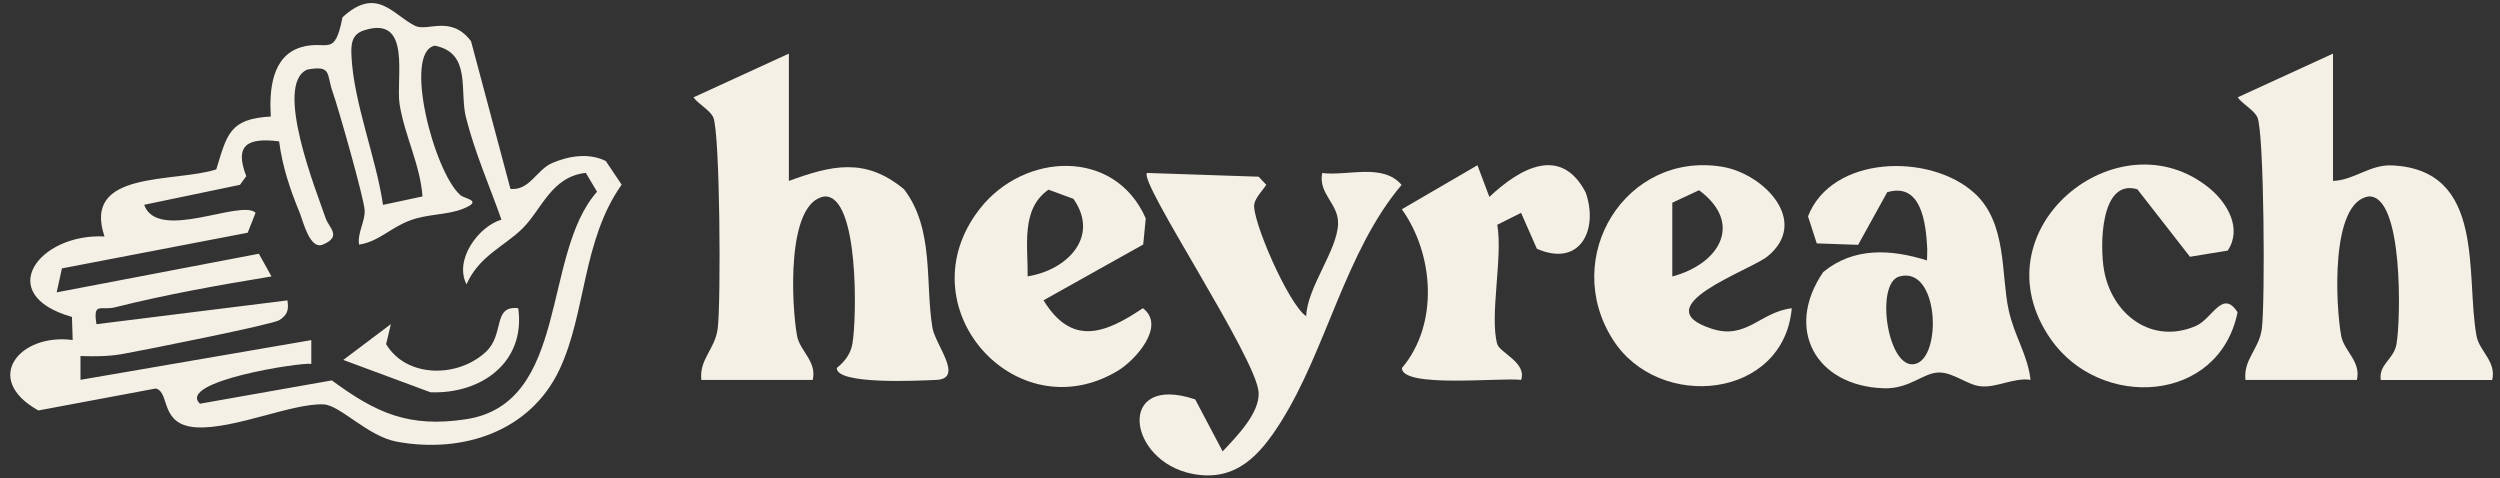
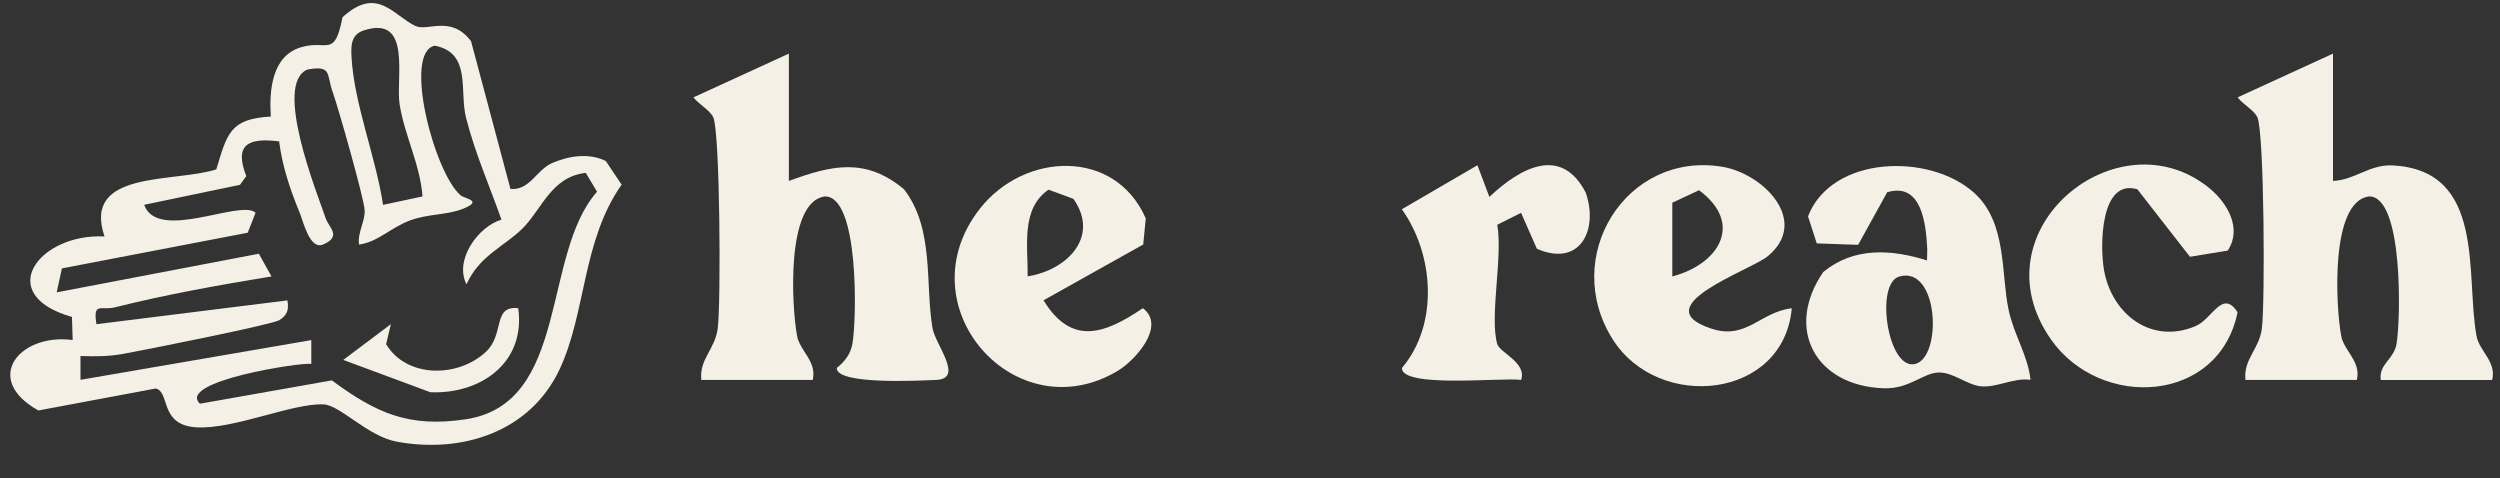
<svg xmlns="http://www.w3.org/2000/svg" width="209" height="40" viewBox="0 0 209 40" fill="none">
  <rect x="0" y="0" width="209" height="40" fill="#333333" stroke="none" />
  <path d="M42.667 15.79C44.27 15.957 44.843 14.206 46.154 13.634C47.538 13.035 49.234 12.756 50.645 13.461L51.969 15.437C48.662 20.129 49.008 26.144 46.779 30.882C44.324 36.092 38.674 37.935 33.171 36.924C30.742 36.478 28.453 33.883 27.069 33.809C24.481 33.676 19.61 35.892 16.449 35.726C13.289 35.559 14.254 32.765 13.016 32.479L3.208 34.315C-1.53 31.674 1.657 27.834 6.076 28.426L6.016 26.497C-0.578 24.62 3.248 19.49 8.737 19.769C6.841 14.187 14.593 15.298 18.08 14.16C18.985 11.245 19.171 9.928 22.638 9.742C22.505 7.592 22.698 4.678 25.18 3.946C27.369 3.3 27.961 4.891 28.633 1.444C31.508 -1.191 32.845 1.251 34.708 2.162C35.746 2.668 37.703 1.218 39.38 3.447L42.673 15.79H42.667ZM35.321 16.422C35.128 13.767 33.837 11.365 33.411 8.743C33.058 6.574 34.482 1.218 30.416 2.542C29.352 2.888 29.338 3.786 29.385 4.724C29.578 8.617 31.454 13.228 32.02 17.128L35.321 16.422ZM41.922 18.365C40.903 15.477 39.732 12.856 38.96 9.841C38.388 7.586 39.44 4.418 36.345 3.819C33.684 4.372 36.265 14.339 38.481 16.309C38.854 16.635 40.458 16.762 38.674 17.467C37.383 17.979 35.753 17.88 34.302 18.419C32.639 19.031 31.641 20.215 30.017 20.448C29.864 19.456 30.543 18.505 30.483 17.553C30.423 16.549 28.287 9.023 27.801 7.659C27.282 6.195 27.768 5.436 25.692 5.816C22.851 7.033 26.471 16.043 27.229 18.252C27.495 19.037 28.607 19.756 27.009 20.441C25.898 20.92 25.353 18.518 25.047 17.766C24.261 15.87 23.589 13.867 23.336 11.818C20.728 11.492 19.564 12.09 20.588 14.725L20.063 15.451L12.051 17.121C13.176 20.262 20.149 16.622 21.367 17.786L20.708 19.456L5.177 22.438L4.738 24.441L21.64 21.213L22.698 23.11C18.326 23.828 13.908 24.613 9.609 25.692C8.444 25.984 7.753 25.206 8.065 27.102L24.029 25.113C24.155 25.891 24.035 26.33 23.356 26.763C22.791 27.129 11.985 29.285 10.221 29.597C9.057 29.804 7.899 29.804 6.728 29.764V31.753L26.025 28.433V30.422C25.146 30.27 14.739 31.887 16.716 33.75L27.741 31.8C31.448 34.528 34.169 35.779 38.967 35.047C47.617 33.716 45.275 21.253 49.913 16.03L48.975 14.453C46.087 14.765 45.295 17.514 43.665 19.117C42.181 20.581 40.045 21.399 39 23.768C37.949 21.732 39.985 18.931 41.928 18.359L41.922 18.365Z" fill="#F4F0E5" />
  <path d="M65.949 4.478V15.125C69.522 13.82 72.331 13.135 75.571 15.817C78.126 19.137 77.328 23.675 77.953 27.408C78.193 28.826 80.621 31.66 78.273 31.76C76.915 31.82 69.895 32.193 69.955 30.762C70.614 30.23 71.106 29.611 71.259 28.752C71.625 26.749 71.845 16.349 68.95 16.422C65.696 16.861 66.175 25.605 66.635 28.08C66.874 29.358 68.305 30.21 67.945 31.76H58.63C58.45 30.017 59.767 29.218 60 27.475C60.28 25.325 60.2 11.066 59.628 9.808C59.342 9.189 58.41 8.73 57.977 8.138L65.956 4.478H65.949Z" fill="#F4F0E5" />
  <path d="M195.039 4.478V15.125C196.803 15.065 198.12 13.741 199.977 13.827C207.855 14.2 206.098 22.957 207.037 28.087C207.27 29.358 208.714 30.216 208.348 31.767H199.032C198.845 30.436 200.123 30.063 200.349 28.759C200.702 26.749 200.935 16.349 198.04 16.422C194.786 16.861 195.266 25.605 195.725 28.08C195.964 29.358 197.395 30.21 197.036 31.76H187.72C187.54 30.017 188.858 29.218 189.091 27.475C189.37 25.325 189.29 11.066 188.718 9.808C188.432 9.189 187.5 8.73 187.068 8.138L195.046 4.478H195.039Z" fill="#F4F0E5" />
  <path d="M169.754 31.753C168.33 31.554 166.939 32.432 165.575 32.292C164.457 32.179 163.293 31.121 162.082 31.141C160.764 31.161 159.64 32.539 157.464 32.459C151.788 32.259 149.166 27.501 152.42 22.744C154.988 20.628 158.129 20.841 161.097 21.772C161.097 21.446 161.13 21.107 161.117 20.774C161.004 18.605 160.618 15.225 157.77 16.07L155.341 20.468L151.881 20.348L151.149 18.086C153.145 12.962 161.356 12.776 165.063 16.143C167.811 18.645 167.272 22.923 167.924 25.924C168.403 28.107 169.508 29.644 169.754 31.747V31.753ZM158.781 23.116C156.725 23.695 157.81 30.968 160.099 30.429C162.388 29.89 162.095 22.178 158.781 23.116Z" fill="#F4F0E5" />
-   <path d="M109.195 26.437C109.301 23.962 111.79 20.967 111.863 18.711C111.916 17.021 110.199 16.223 110.532 14.466C112.728 14.726 115.603 13.621 117.173 15.457C112.468 21.02 110.891 29.232 107.072 35.287C105.349 38.015 103.346 40.311 99.713 39.619C94.21 38.567 93.305 31.168 99.919 33.39L102.214 37.736C103.372 36.498 105.315 34.548 105.222 32.812C105.069 29.95 95.141 15.158 95.893 14.459L105.222 14.772L105.861 15.451C105.542 15.943 104.983 16.482 104.863 17.035C104.59 18.252 107.724 25.479 109.195 26.43V26.437Z" fill="#F4F0E5" />
  <path d="M149.792 25.771C149.12 33.364 138.693 34.422 134.847 28.407C130.428 21.486 135.931 12.623 143.969 13.94C147.43 14.506 151.336 18.498 147.776 21.426C146.325 22.617 137.335 25.632 143.118 27.488C146.019 28.42 147.15 26.078 149.792 25.771ZM139.817 23.11C143.73 22.065 145.793 18.685 142.04 15.903L139.804 16.948V23.11H139.817Z" fill="#F4F0E5" />
  <path d="M87.242 25.112C89.604 28.958 92.359 27.907 95.547 25.765C97.516 27.255 94.881 30.136 93.464 30.988C84.92 36.145 75.524 25.618 81.919 17.447C85.632 12.709 93.211 12.376 95.786 18.259L95.573 20.441L87.236 25.106L87.242 25.112ZM89.737 16.622L87.655 15.857C85.312 17.473 85.951 20.621 85.911 23.103C89.179 22.59 91.98 19.816 89.737 16.622Z" fill="#F4F0E5" />
  <path d="M186.242 20.948L183.082 21.466L178.683 15.824C175.569 14.899 175.536 20.595 175.902 22.618C176.567 26.284 179.874 28.833 183.561 27.256C184.965 26.657 185.79 24.141 187.061 26.104C185.504 33.743 175.609 34.289 171.463 28.38C165.055 19.237 177.099 9.449 184.745 15.764C186.229 16.995 187.453 19.124 186.242 20.941V20.948Z" fill="#F4F0E5" />
  <path d="M125.171 28.766C125.371 29.478 127.66 30.316 127.167 31.76C125.537 31.541 117.193 32.472 117.199 30.769C120.314 27.089 119.868 21.233 117.193 17.494L123.514 13.814L124.512 16.462C127.067 14.053 130.501 12.117 132.564 16.096C133.642 19.164 132.138 22.378 128.485 20.801L127.161 17.793L125.171 18.791C125.65 21.493 124.512 26.437 125.171 28.772V28.766Z" fill="#F4F0E5" />
  <path d="M43.325 25.771C43.957 30.309 40.198 32.965 35.979 32.791L28.699 30.09L32.678 27.096L32.279 28.772C33.996 31.627 38.308 31.594 40.637 29.398C42.207 27.914 41.156 25.525 43.325 25.765V25.771Z" fill="#F4F0E5" />
</svg>